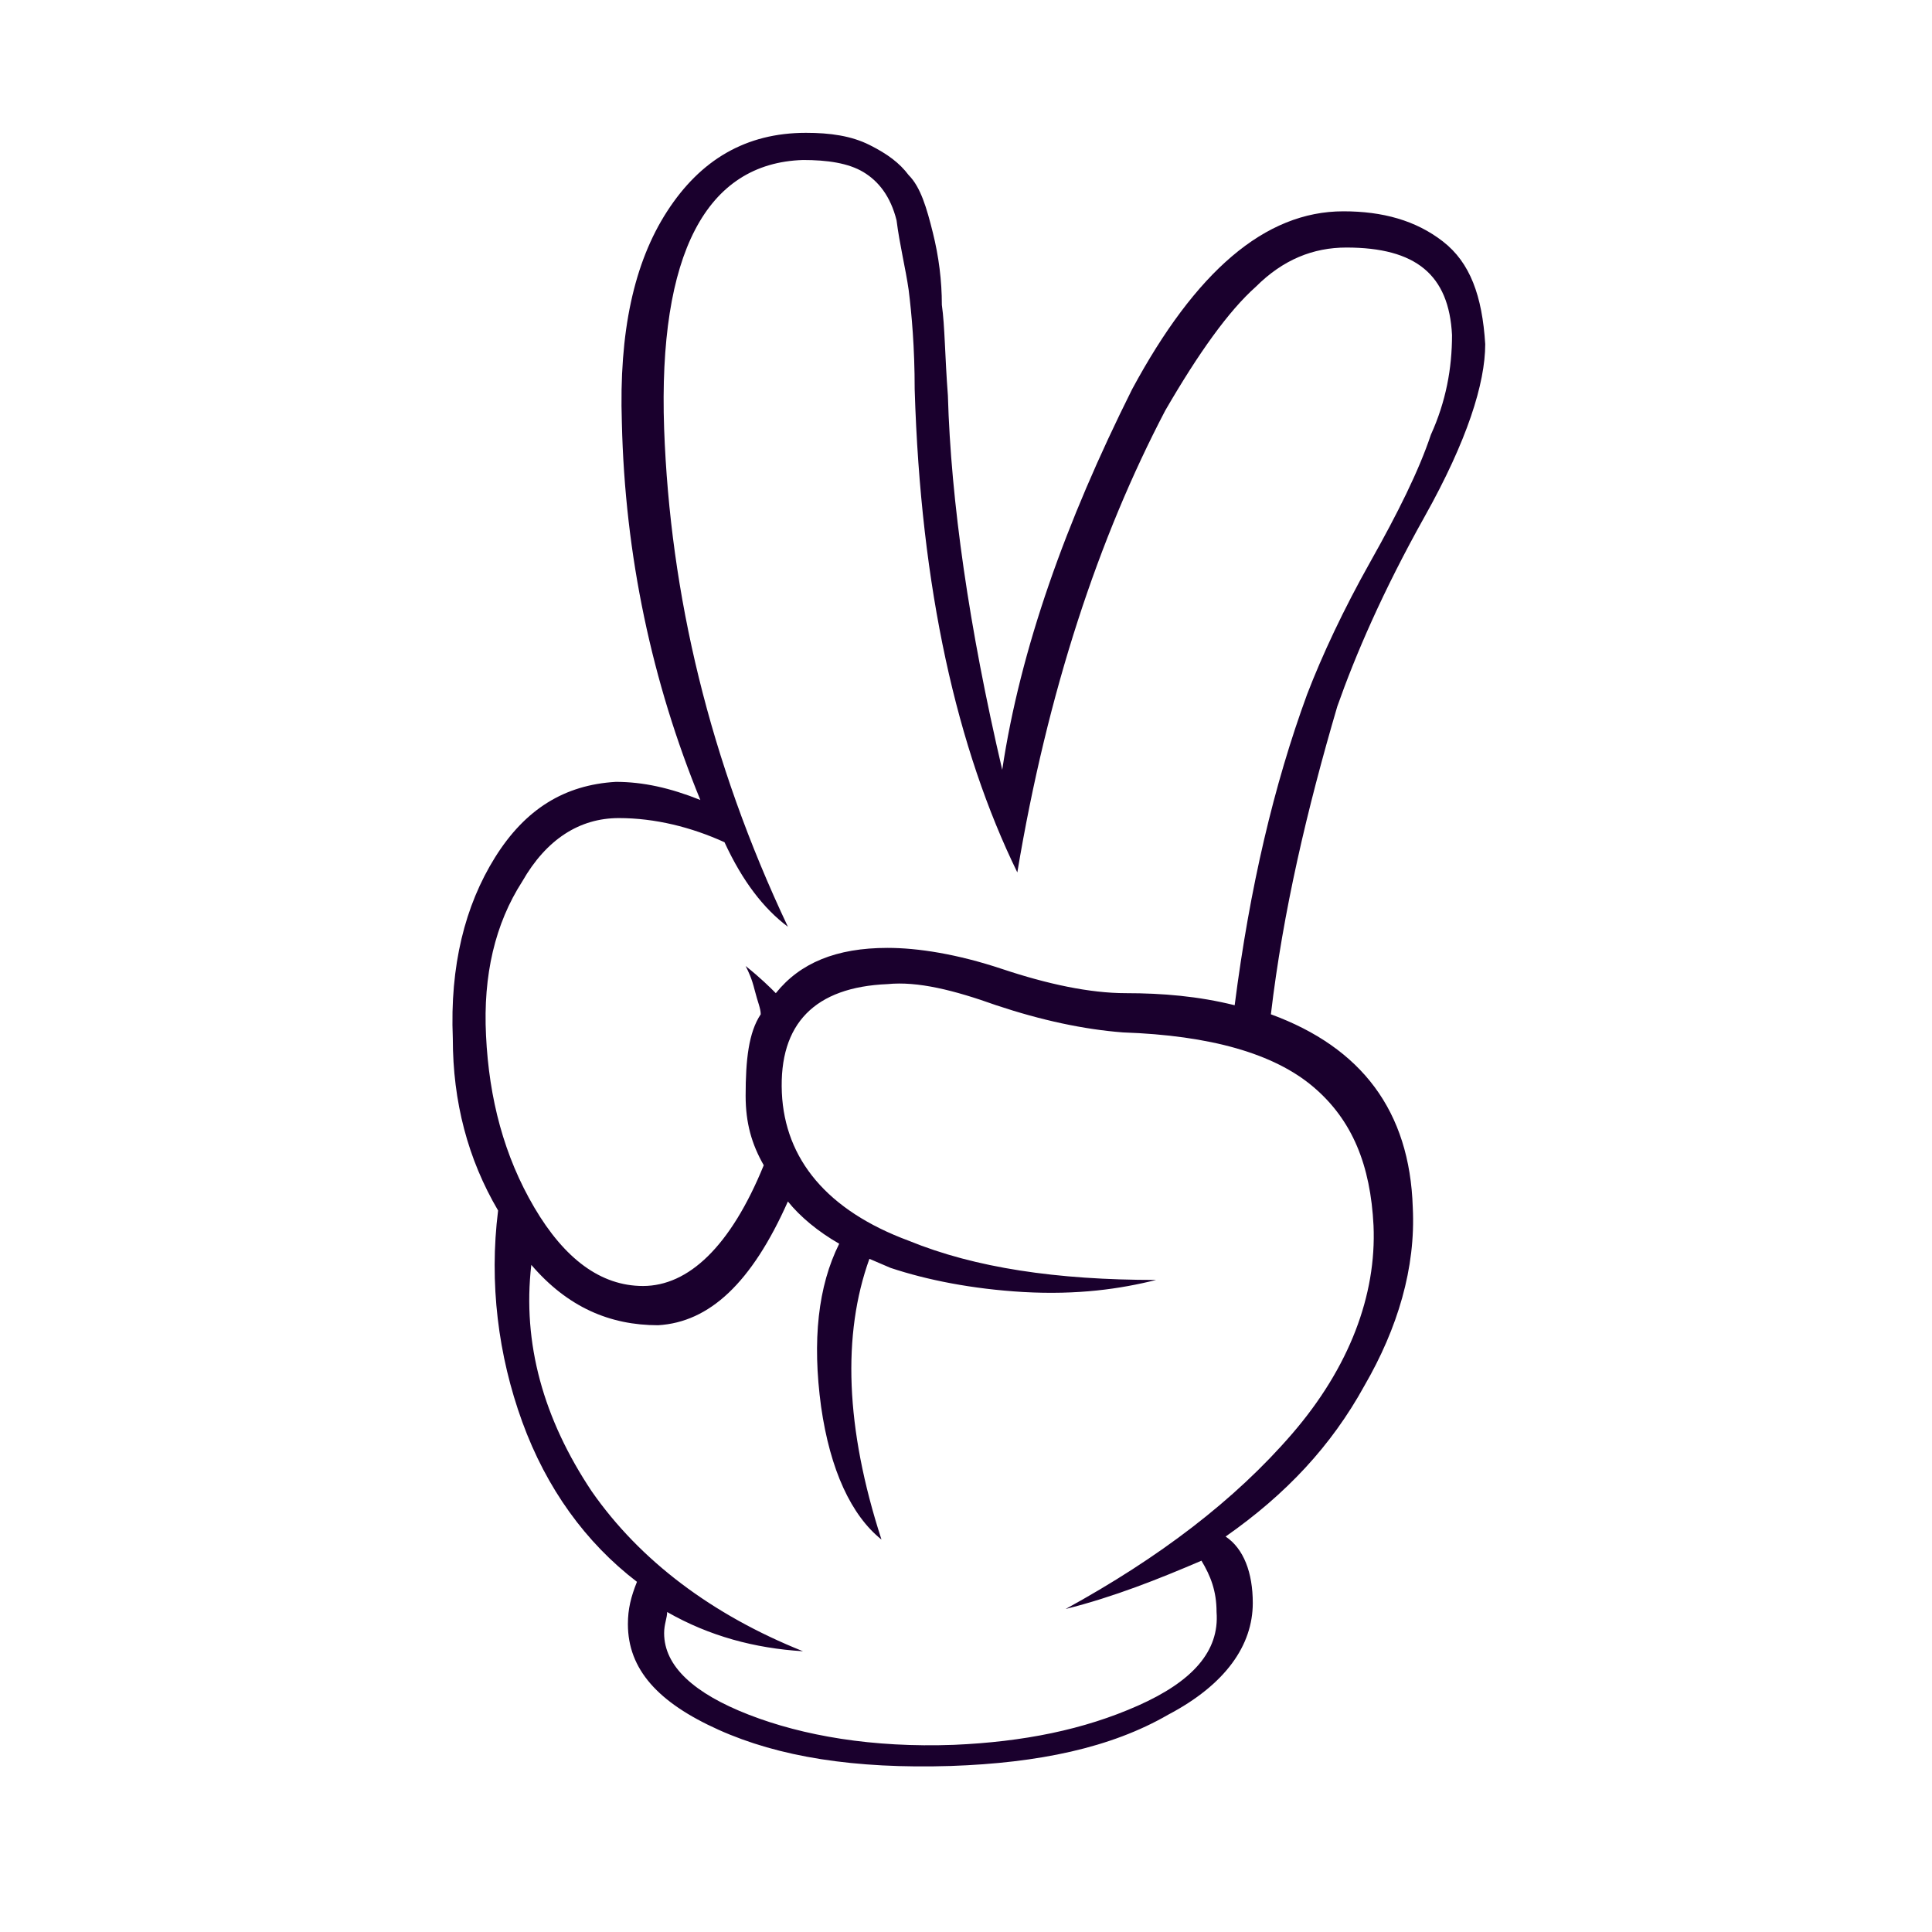
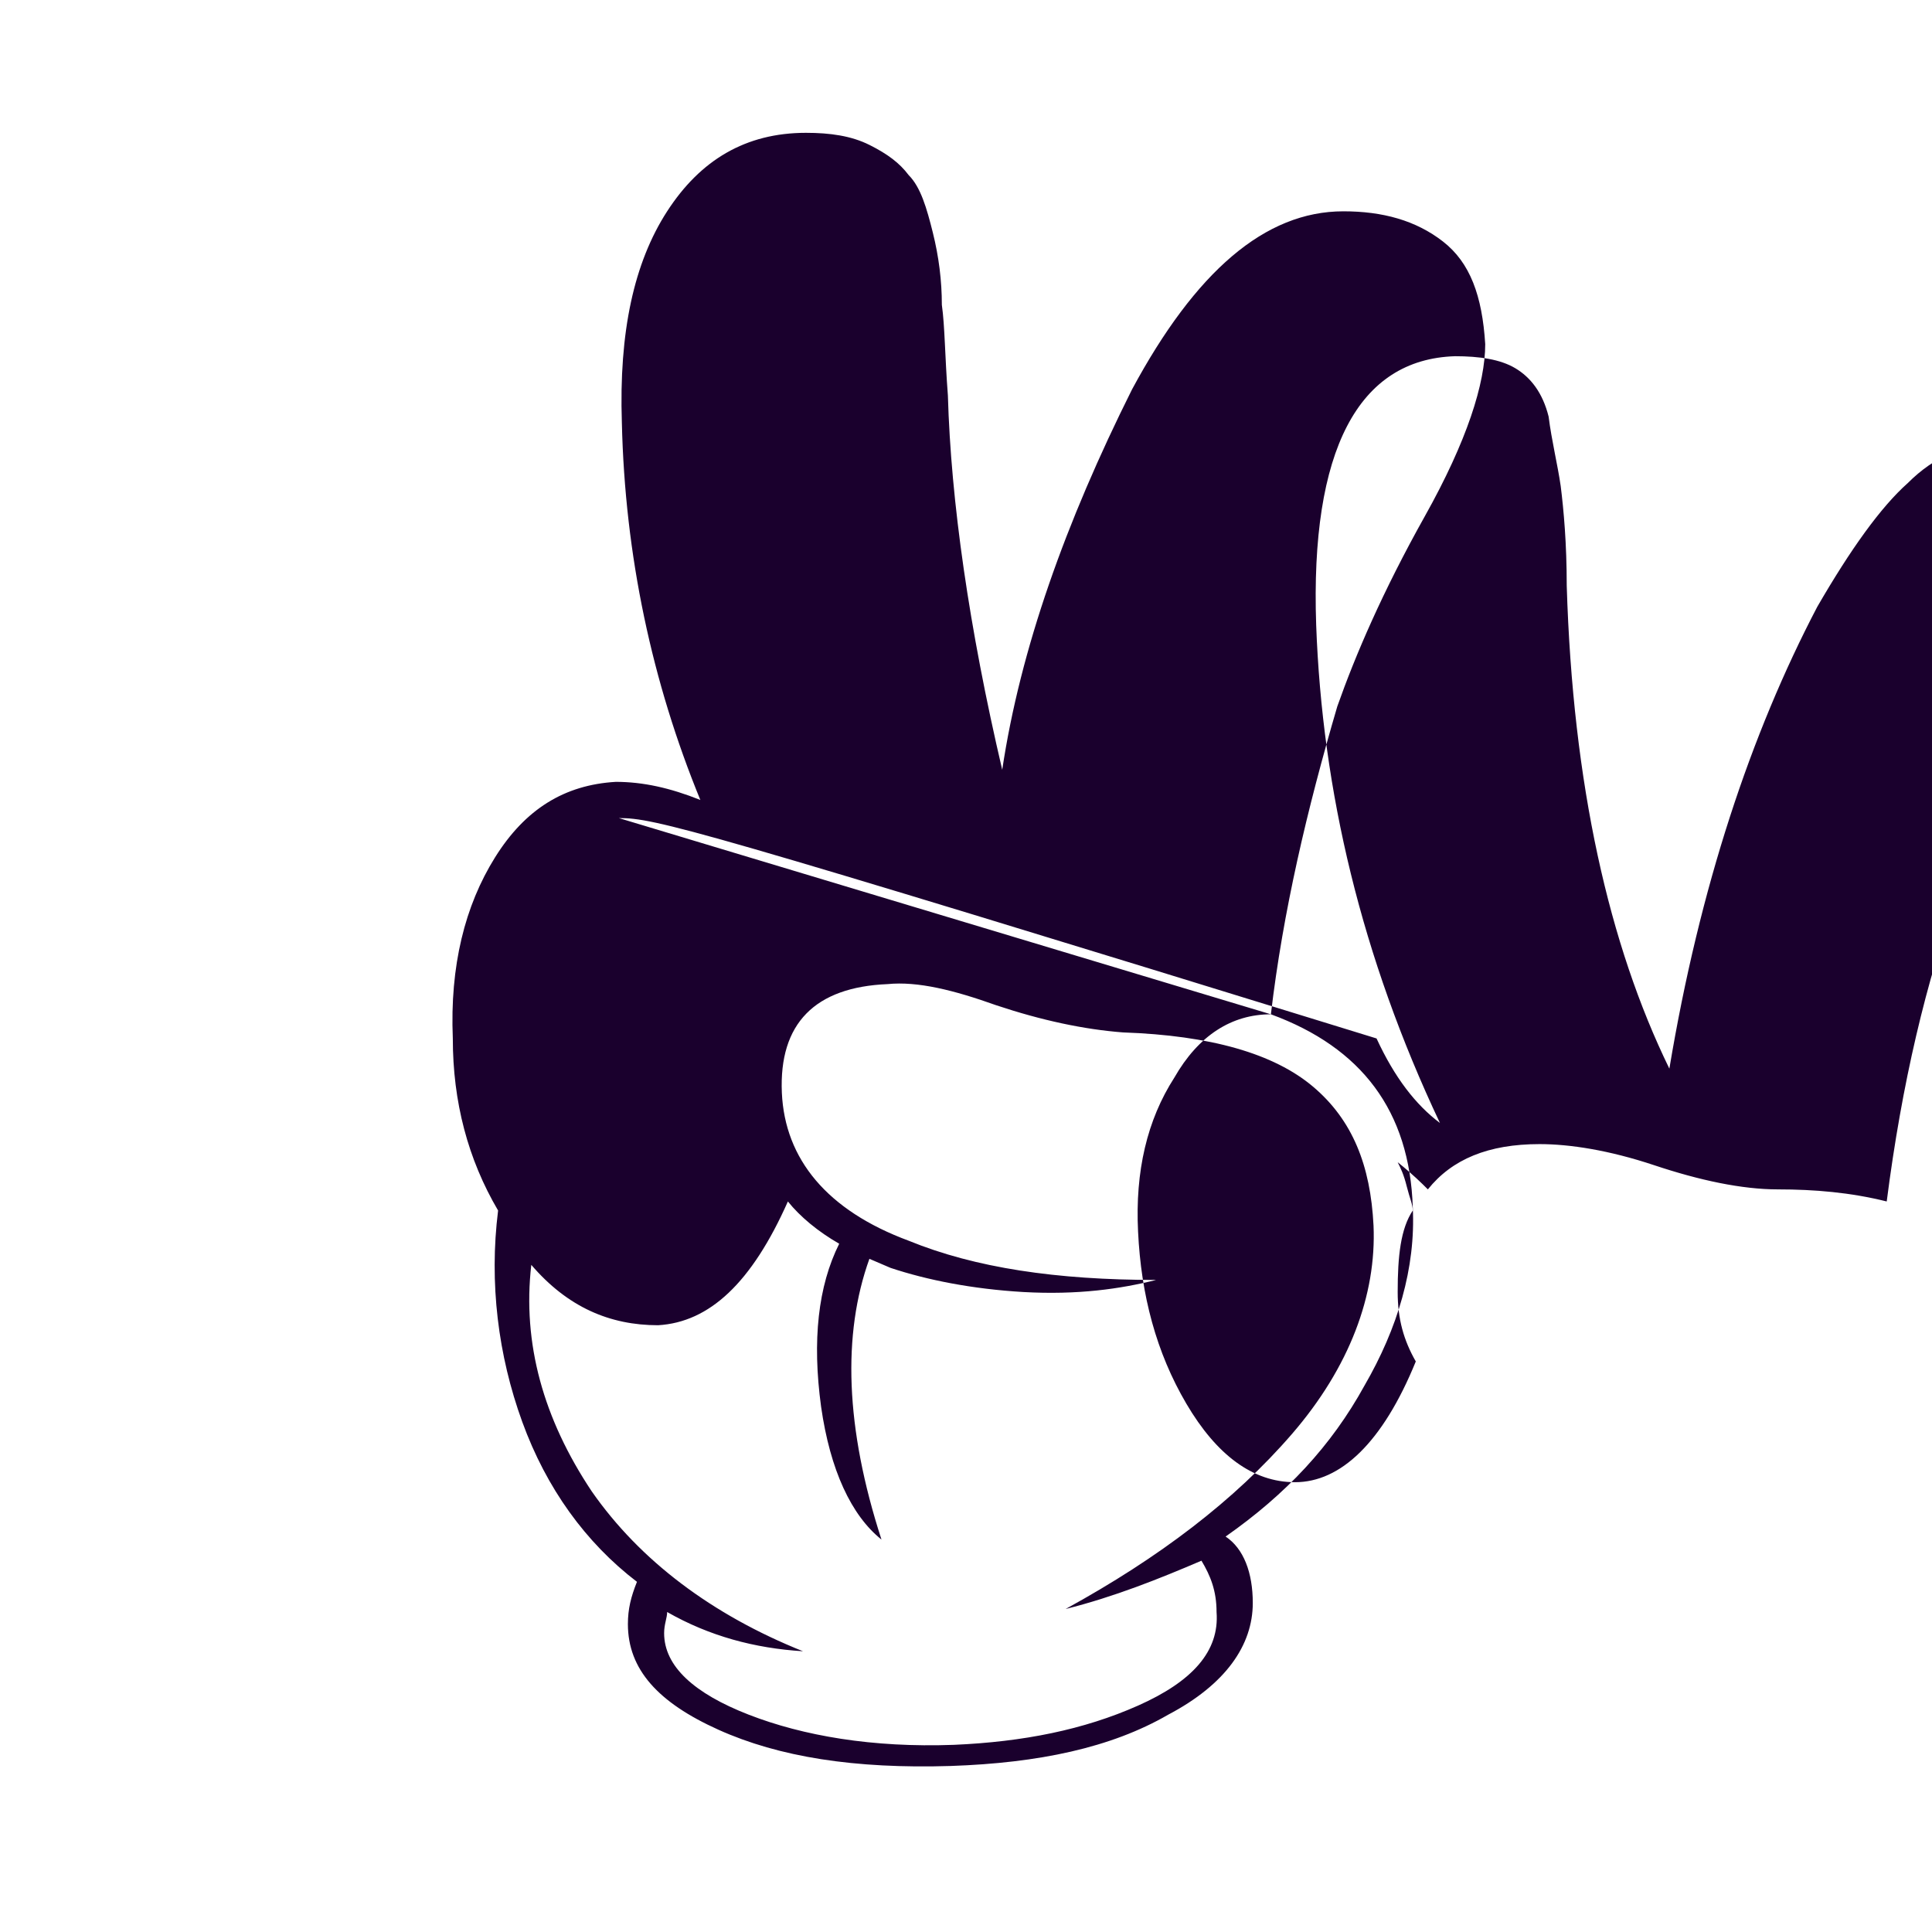
<svg xmlns="http://www.w3.org/2000/svg" id="Layer_1" x="0px" y="0px" viewBox="0 0 64 64" style="enable-background:new 0 0 64 64;" xml:space="preserve">
  <style type="text/css"> .st0{fill:#1A002D;} </style>
-   <path class="st0" d="M42.1,33.6c3,1.1,4.6,3.2,4.7,6.4c0.1,2-0.5,4-1.6,5.9c-1.1,2-2.6,3.6-4.6,5c0.6,0.4,0.9,1.2,0.9,2.2 c0,1.4-0.9,2.7-2.8,3.7c-1.9,1.1-4.3,1.6-7.2,1.7c-3.2,0.1-5.7-0.3-7.7-1.2c-2-0.9-3-2-3-3.5c0-0.5,0.1-0.9,0.3-1.4 c-1.7-1.3-3-3.1-3.8-5.3c-0.8-2.2-1.1-4.6-0.8-7c-1-1.7-1.5-3.6-1.5-5.7c-0.1-2.4,0.4-4.4,1.4-6c1-1.6,2.3-2.4,4-2.5 c0.9,0,1.8,0.2,2.8,0.6c-1.6-3.9-2.5-8.1-2.6-12.5c-0.1-3,0.4-5.3,1.5-7c1.1-1.7,2.6-2.6,4.6-2.6c0.8,0,1.5,0.1,2.1,0.4 c0.6,0.3,1,0.6,1.3,1c0.4,0.4,0.6,1.1,0.8,1.9c0.2,0.8,0.3,1.6,0.3,2.4c0.1,0.7,0.1,1.7,0.2,3c0.1,3.5,0.7,7.7,1.8,12.4 c0.6-4,2.1-8.2,4.3-12.6c2.1-3.9,4.4-5.9,7-5.9c1.3,0,2.4,0.3,3.3,1c0.9,0.7,1.3,1.8,1.4,3.4c0,1.3-0.6,3.2-2,5.7s-2.3,4.6-2.9,6.3 C43.3,26.8,42.5,30.2,42.1,33.6z M20.5,27.1c-1.3,0-2.4,0.7-3.2,2.1c-0.9,1.4-1.3,3.1-1.2,5.1c0.1,2.1,0.6,4,1.6,5.7 c1,1.7,2.2,2.6,3.6,2.6c1.5,0,2.9-1.3,4-4c-0.4-0.7-0.6-1.4-0.6-2.3c0-1.2,0.1-2.1,0.5-2.7c0-0.2-0.1-0.4-0.2-0.8s-0.2-0.6-0.3-0.8 c0.5,0.4,0.8,0.7,1,0.9c0.8-1,2-1.5,3.7-1.5c1,0,2.3,0.2,3.8,0.7c1.5,0.5,2.9,0.8,4.1,0.8c1.2,0,2.4,0.1,3.6,0.4 c0.5-3.9,1.3-7.3,2.4-10.3c0.5-1.3,1.2-2.8,2.1-4.4c0.9-1.6,1.6-3,2-4.2c0.5-1.1,0.7-2.2,0.7-3.3c-0.1-2-1.2-2.9-3.5-2.9 c-1.1,0-2.1,0.4-3,1.3c-0.9,0.8-1.9,2.2-3,4.1c-2.2,4.2-3.9,9.3-4.9,15.3c-2-4.1-3.2-9.4-3.4-16c0-1.4-0.1-2.5-0.2-3.3 c-0.1-0.7-0.3-1.5-0.4-2.3c-0.2-0.8-0.6-1.3-1.1-1.6c-0.5-0.3-1.2-0.4-2-0.4c-3.2,0.1-4.8,3.1-4.6,8.9c0.2,5.5,1.5,11,4.1,16.5 c-0.8-0.6-1.5-1.5-2.1-2.8C22.9,27.4,21.7,27.1,20.5,27.1z M35.3,53.3c3.1-1.7,5.6-3.6,7.5-5.8c1.9-2.2,2.8-4.6,2.7-6.9 c-0.1-2-0.7-3.5-2-4.6c-1.3-1.1-3.4-1.7-6.3-1.8c-1.3-0.1-2.7-0.4-4.2-0.9c-1.4-0.5-2.6-0.8-3.6-0.7c-2.4,0.1-3.6,1.3-3.5,3.6 c0.1,2.2,1.5,3.9,4.2,4.9c2.2,0.9,4.9,1.3,8.2,1.3c-1.2,0.3-2.6,0.5-4.4,0.4c-1.7-0.1-3.2-0.4-4.4-0.8l-0.7-0.3 c-0.9,2.5-0.8,5.6,0.4,9.3c-1-0.8-1.7-2.3-2-4.4c-0.3-2.2-0.1-4,0.6-5.4c-0.7-0.4-1.3-0.9-1.7-1.4c-1.2,2.7-2.6,4-4.3,4.1 c-1.6,0-3-0.6-4.2-2c-0.3,2.6,0.4,5.1,2,7.5c1.6,2.3,4,4.1,7,5.3c-1.6-0.1-3.1-0.5-4.5-1.3c0,0.2-0.1,0.4-0.1,0.7c0,1.1,1,2,2.8,2.7 c1.8,0.7,4.1,1.1,6.8,1c2.3-0.1,4.3-0.5,6.1-1.3c1.8-0.8,2.7-1.8,2.6-3.1c0-0.7-0.2-1.2-0.5-1.7C38.4,52.3,36.9,52.9,35.3,53.3z" />
+   <path class="st0" d="M42.1,33.6c3,1.1,4.6,3.2,4.7,6.4c0.1,2-0.5,4-1.6,5.9c-1.1,2-2.6,3.6-4.6,5c0.6,0.4,0.9,1.2,0.9,2.2 c0,1.4-0.9,2.7-2.8,3.7c-1.9,1.1-4.3,1.6-7.2,1.7c-3.2,0.1-5.7-0.3-7.7-1.2c-2-0.9-3-2-3-3.5c0-0.5,0.1-0.9,0.3-1.4 c-1.7-1.3-3-3.1-3.8-5.3c-0.8-2.2-1.1-4.6-0.8-7c-1-1.7-1.5-3.6-1.5-5.7c-0.1-2.4,0.4-4.4,1.4-6c1-1.6,2.3-2.4,4-2.5 c0.9,0,1.8,0.2,2.8,0.6c-1.6-3.9-2.5-8.1-2.6-12.5c-0.1-3,0.4-5.3,1.5-7c1.1-1.7,2.6-2.6,4.6-2.6c0.8,0,1.5,0.1,2.1,0.4 c0.6,0.3,1,0.6,1.3,1c0.4,0.4,0.6,1.1,0.8,1.9c0.2,0.8,0.3,1.6,0.3,2.4c0.1,0.7,0.1,1.7,0.2,3c0.1,3.5,0.7,7.7,1.8,12.4 c0.6-4,2.1-8.2,4.3-12.6c2.1-3.9,4.4-5.9,7-5.9c1.3,0,2.4,0.3,3.3,1c0.9,0.7,1.3,1.8,1.4,3.4c0,1.3-0.6,3.2-2,5.7s-2.3,4.6-2.9,6.3 C43.3,26.8,42.5,30.2,42.1,33.6z c-1.3,0-2.4,0.7-3.2,2.1c-0.9,1.4-1.3,3.1-1.2,5.1c0.1,2.1,0.6,4,1.6,5.7 c1,1.7,2.2,2.6,3.6,2.6c1.5,0,2.9-1.3,4-4c-0.4-0.7-0.6-1.4-0.6-2.3c0-1.2,0.1-2.1,0.5-2.7c0-0.2-0.1-0.4-0.2-0.8s-0.2-0.6-0.3-0.8 c0.5,0.4,0.8,0.7,1,0.9c0.8-1,2-1.5,3.7-1.5c1,0,2.3,0.2,3.8,0.7c1.5,0.5,2.9,0.8,4.1,0.8c1.2,0,2.4,0.1,3.6,0.4 c0.5-3.9,1.3-7.3,2.4-10.3c0.5-1.3,1.2-2.8,2.1-4.4c0.9-1.6,1.6-3,2-4.2c0.5-1.1,0.7-2.2,0.7-3.3c-0.1-2-1.2-2.9-3.5-2.9 c-1.1,0-2.1,0.4-3,1.3c-0.9,0.8-1.9,2.2-3,4.1c-2.2,4.2-3.9,9.3-4.9,15.3c-2-4.1-3.2-9.4-3.4-16c0-1.4-0.1-2.5-0.2-3.3 c-0.1-0.7-0.3-1.5-0.4-2.3c-0.2-0.8-0.6-1.3-1.1-1.6c-0.5-0.3-1.2-0.4-2-0.4c-3.2,0.1-4.8,3.1-4.6,8.9c0.2,5.5,1.5,11,4.1,16.5 c-0.8-0.6-1.5-1.5-2.1-2.8C22.9,27.4,21.7,27.1,20.5,27.1z M35.3,53.3c3.1-1.7,5.6-3.6,7.5-5.8c1.9-2.2,2.8-4.6,2.7-6.9 c-0.1-2-0.7-3.5-2-4.6c-1.3-1.1-3.4-1.7-6.3-1.8c-1.3-0.1-2.7-0.4-4.2-0.9c-1.4-0.5-2.6-0.8-3.6-0.7c-2.4,0.1-3.6,1.3-3.5,3.6 c0.1,2.2,1.5,3.9,4.2,4.9c2.2,0.9,4.9,1.3,8.2,1.3c-1.2,0.3-2.6,0.5-4.4,0.4c-1.7-0.1-3.2-0.4-4.4-0.8l-0.7-0.3 c-0.9,2.5-0.8,5.6,0.4,9.3c-1-0.8-1.7-2.3-2-4.4c-0.3-2.2-0.1-4,0.6-5.4c-0.7-0.4-1.3-0.9-1.7-1.4c-1.2,2.7-2.6,4-4.3,4.1 c-1.6,0-3-0.6-4.2-2c-0.3,2.6,0.4,5.1,2,7.5c1.6,2.3,4,4.1,7,5.3c-1.6-0.1-3.1-0.5-4.5-1.3c0,0.2-0.1,0.4-0.1,0.7c0,1.1,1,2,2.8,2.7 c1.8,0.7,4.1,1.1,6.8,1c2.3-0.1,4.3-0.5,6.1-1.3c1.8-0.8,2.7-1.8,2.6-3.1c0-0.7-0.2-1.2-0.5-1.7C38.4,52.3,36.9,52.9,35.3,53.3z" />
</svg>